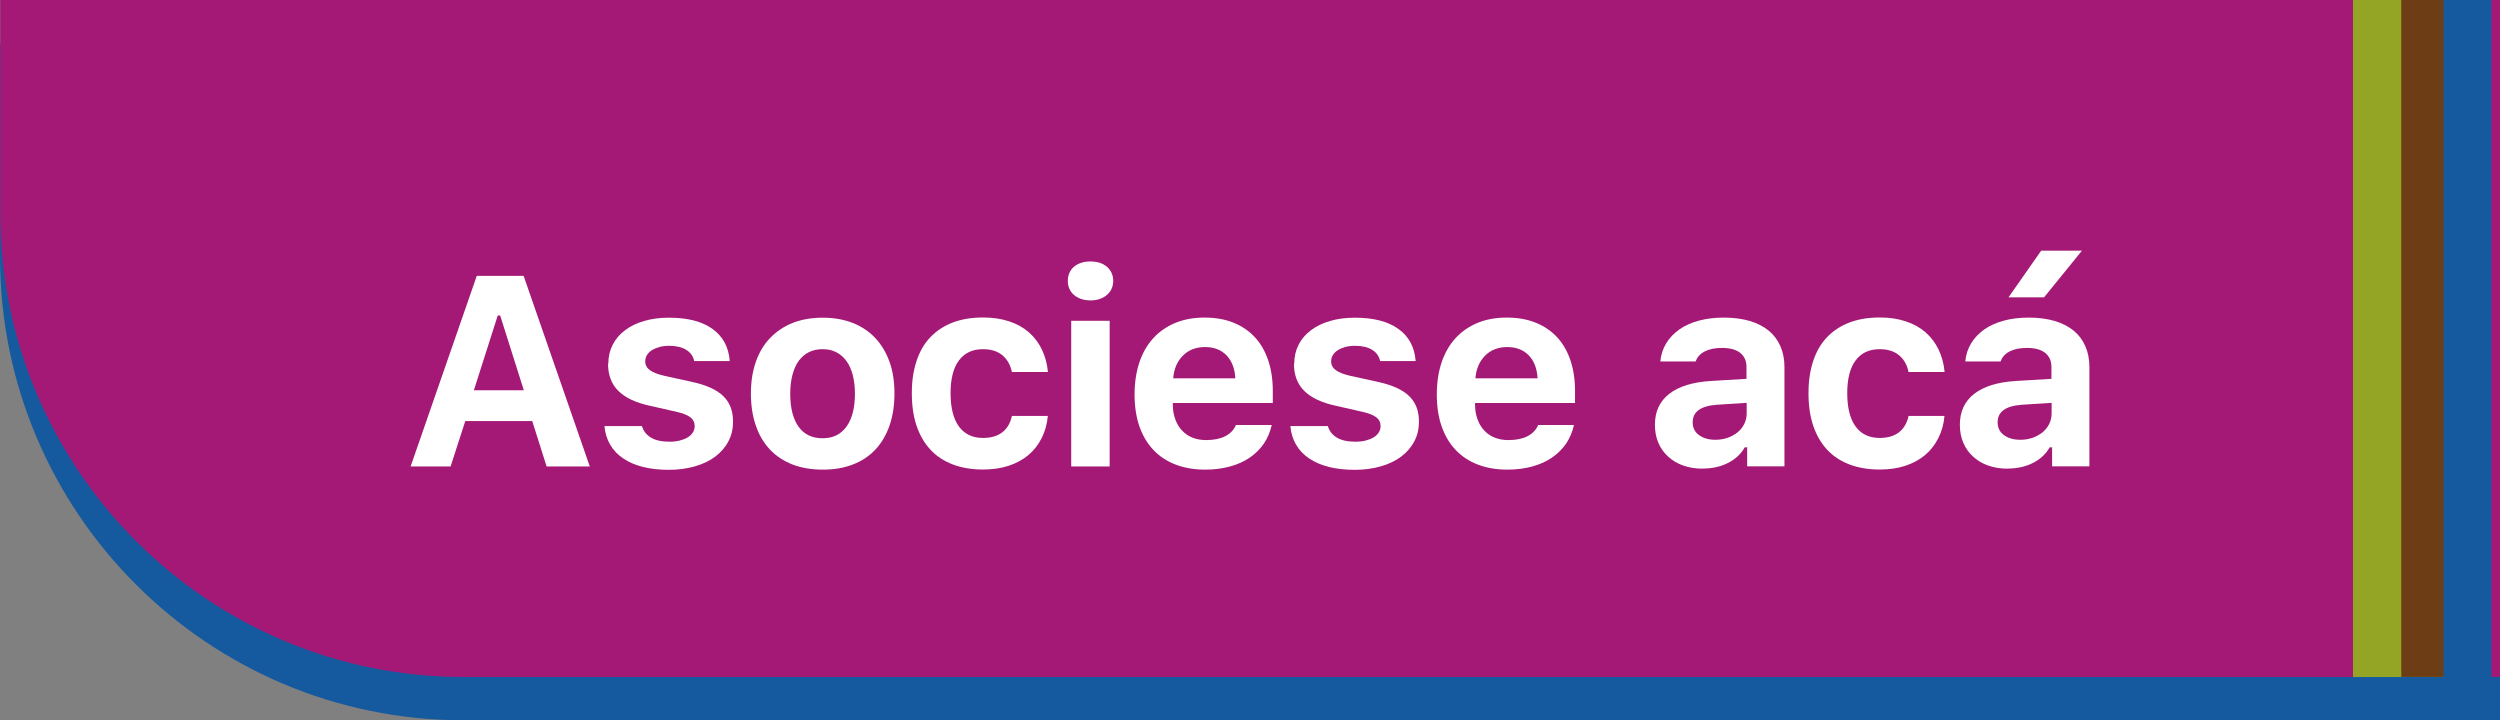
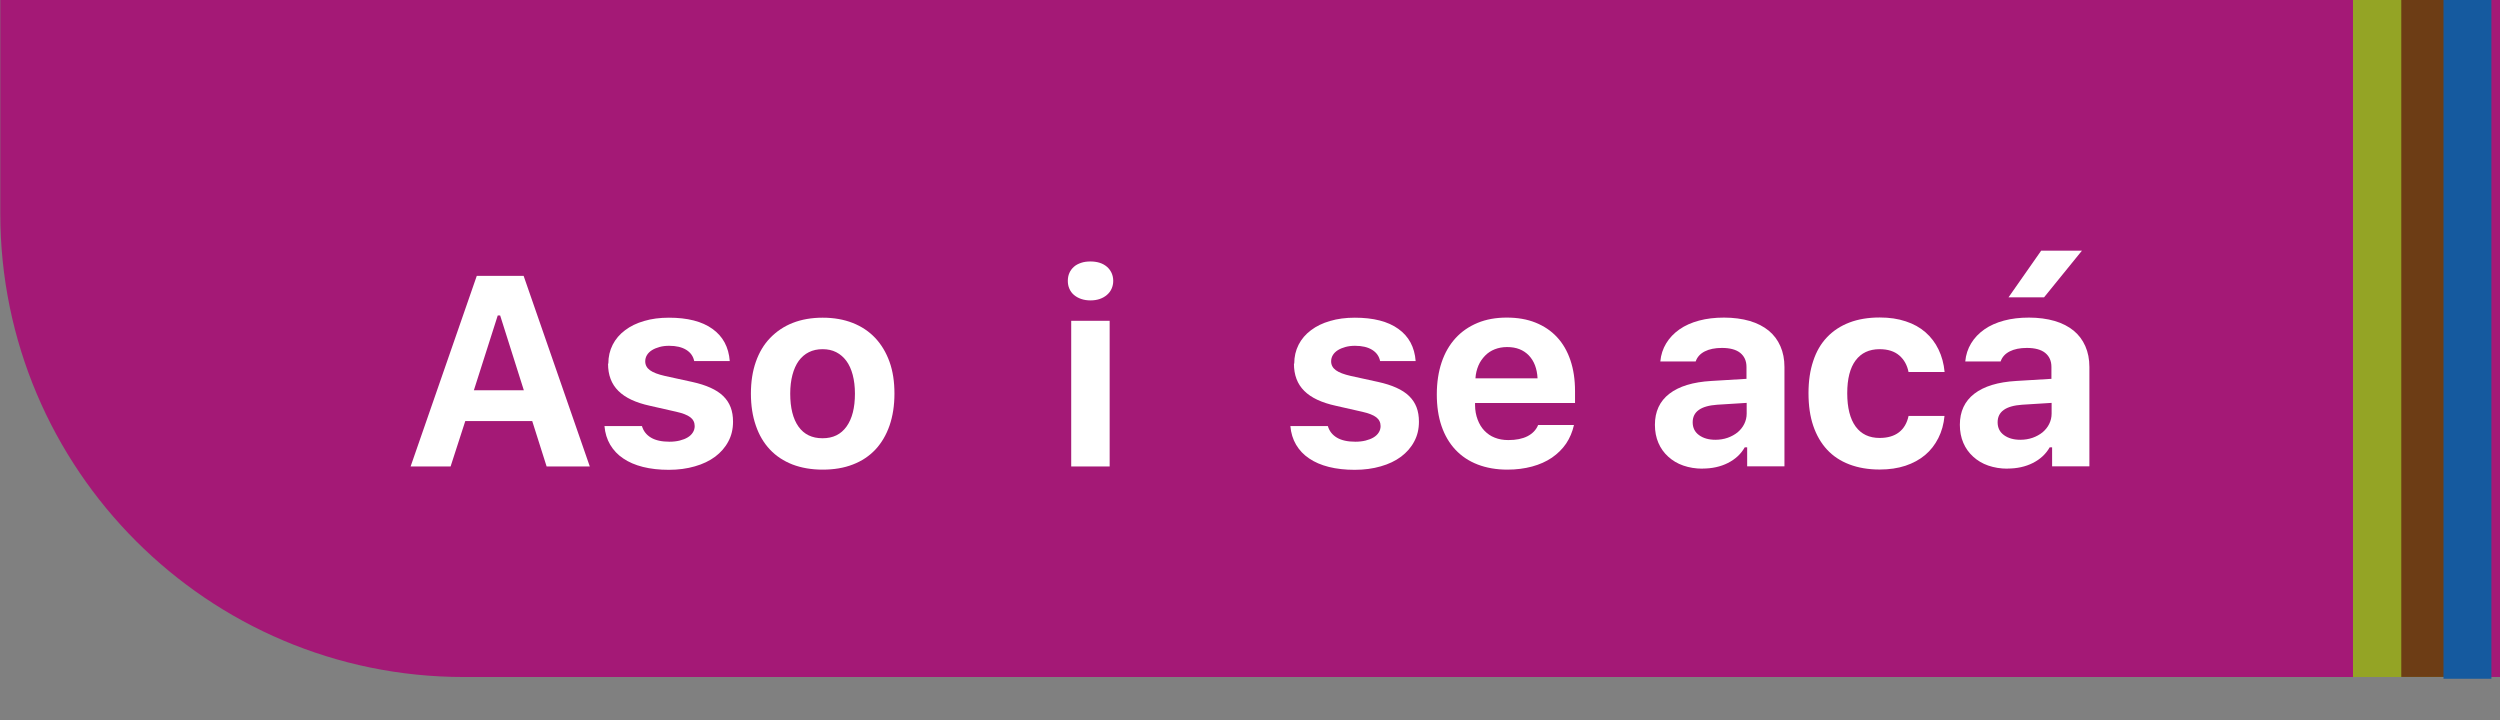
<svg xmlns="http://www.w3.org/2000/svg" id="Capa_2" viewBox="0 0 258.82 74.57">
  <rect x="0" y="0" width="258.82" height="74.57" fill="#808080" stroke="none" />
  <defs>
    <style>.cls-1{fill:#fff;}.cls-2{fill:#6d3d15;}.cls-3{fill:#155a9f;}.cls-4{fill:#94a425;}.cls-5{fill:#a41976;}</style>
  </defs>
  <g id="Capa_1-2">
-     <path class="cls-3" d="m0,4.48h258.82v70.09H47.99C21.51,74.57,0,53.06,0,26.58V4.48H0Z" />
    <path class="cls-5" d="m.03,0h258.79v70.09H48.02C21.53,70.09.03,48.58.03,22.1V0H.03Z" />
    <rect class="cls-4" x="243.6" y="0" width="14.28" height="70.09" />
    <rect class="cls-2" x="248.6" y="0" width="4.96" height="70.08" />
    <rect class="cls-3" x="252.97" y="0" width="4.96" height="70.27" />
    <path class="cls-1" d="m55.1,43.59h-6.93l-1.52,4.7h-4.14l6.85-19.73h4.85l6.85,19.73h-4.47l-1.49-4.7Zm-6.04-3.19h5.17l-2.45-7.74h-.25l-2.47,7.74Z" />
    <path class="cls-1" d="m62.98,37.64c0-.71.15-1.36.45-1.95s.73-1.09,1.28-1.5c.55-.42,1.21-.74,1.98-.96.77-.23,1.62-.34,2.56-.34,1.92,0,3.43.38,4.51,1.16,1.08.77,1.68,1.88,1.79,3.33h-3.68c-.1-.49-.37-.88-.82-1.16-.45-.28-1.04-.42-1.78-.42-.36,0-.68.04-.98.12s-.56.19-.79.33c-.22.14-.4.31-.52.51s-.18.41-.18.65c0,.37.16.68.49.92s.84.43,1.54.59l2.83.62c.73.16,1.36.36,1.89.6s.97.52,1.32.86c.35.34.6.72.77,1.16.17.44.25.94.25,1.5,0,.76-.16,1.44-.49,2.05-.32.61-.78,1.13-1.36,1.57-.58.43-1.28.77-2.1,1-.82.24-1.72.36-2.7.36s-1.89-.1-2.68-.3-1.47-.49-2.04-.88c-.57-.38-1.01-.85-1.35-1.42-.33-.56-.53-1.21-.59-1.93h3.88c.15.52.47.92.94,1.2.47.28,1.11.42,1.91.42.38,0,.74-.04,1.06-.12.32-.08.6-.19.83-.33.23-.14.41-.31.53-.51.13-.2.19-.42.19-.66,0-.37-.15-.68-.45-.91s-.78-.42-1.45-.57l-2.73-.62c-1.47-.32-2.56-.83-3.27-1.54-.72-.71-1.07-1.65-1.07-2.82Z" />
    <path class="cls-1" d="m85.17,48.62c-1.16,0-2.2-.18-3.12-.53-.92-.36-1.7-.87-2.34-1.55-.64-.68-1.13-1.51-1.46-2.48-.34-.98-.51-2.08-.51-3.31s.17-2.32.51-3.29.83-1.8,1.48-2.47,1.42-1.2,2.34-1.56,1.95-.54,3.1-.54,2.18.18,3.1.54,1.7.88,2.34,1.56,1.13,1.5,1.48,2.47.51,2.07.51,3.29-.17,2.33-.51,3.31c-.34.98-.83,1.8-1.46,2.48-.64.68-1.42,1.2-2.34,1.55-.92.36-1.96.53-3.12.53Zm0-3.25c1.07,0,1.89-.4,2.47-1.21.58-.81.87-1.94.87-3.41,0-.72-.08-1.37-.23-1.94s-.37-1.06-.66-1.45-.64-.69-1.05-.9-.88-.31-1.41-.31-1,.1-1.42.31c-.42.21-.76.51-1.05.9-.28.39-.5.88-.65,1.45s-.23,1.22-.23,1.94c0,1.48.29,2.62.86,3.42s1.4,1.2,2.47,1.2Z" />
-     <path class="cls-1" d="m104.76,38.53c-.14-.72-.46-1.3-.96-1.73-.5-.43-1.18-.65-2.04-.65-1.08,0-1.9.39-2.48,1.16-.58.77-.87,1.91-.87,3.4s.29,2.66.87,3.45c.58.79,1.41,1.18,2.48,1.18.82,0,1.49-.19,2-.58.51-.39.84-.96,1-1.7h3.72c-.08.85-.29,1.61-.64,2.3s-.8,1.27-1.37,1.75-1.26.85-2.04,1.11c-.79.26-1.67.39-2.66.39-1.18,0-2.22-.18-3.14-.53s-1.69-.86-2.31-1.53c-.62-.67-1.1-1.5-1.43-2.47s-.49-2.1-.49-3.37.16-2.36.49-3.34c.32-.98.8-1.8,1.43-2.46s1.4-1.17,2.32-1.52,1.96-.52,3.14-.52c.99,0,1.89.13,2.69.4.8.26,1.48.64,2.04,1.13.56.49,1.02,1.09,1.35,1.78.34.7.55,1.47.63,2.33h-3.72Z" />
    <path class="cls-1" d="m112.9,31.1c-.36,0-.68-.05-.97-.15-.29-.1-.54-.24-.75-.42s-.36-.39-.47-.64-.16-.51-.16-.81.05-.57.16-.82.27-.46.47-.64.45-.31.75-.41c.29-.1.62-.14.97-.14s.68.05.96.14.53.23.74.41.36.39.48.64c.11.25.17.52.17.82s-.06.56-.17.81c-.11.25-.27.46-.48.64s-.45.32-.74.42-.61.15-.96.15Zm-2,2.11h3.98v15.08h-3.98v-15.08Z" />
-     <path class="cls-1" d="m131.66,44c-.16.71-.43,1.35-.81,1.92-.39.57-.88,1.05-1.47,1.46-.59.4-1.28.71-2.06.92s-1.63.32-2.55.32c-1.15,0-2.17-.18-3.08-.53s-1.67-.86-2.3-1.53-1.11-1.49-1.44-2.45-.49-2.06-.49-3.28.17-2.34.5-3.32c.33-.98.81-1.81,1.44-2.5s1.39-1.21,2.28-1.58c.89-.37,1.9-.55,3.02-.55s2.11.17,2.98.52,1.62.85,2.22,1.5c.61.65,1.07,1.45,1.39,2.39.32.94.48,2.01.48,3.21v1.22h-10.35v.21c0,.57.1,1.07.27,1.52.17.45.4.83.7,1.14.3.31.65.56,1.07.72.42.17.89.25,1.41.25.79,0,1.45-.13,1.98-.4.52-.27.89-.65,1.1-1.16h3.71Zm-6.93-8.07c-.46,0-.89.08-1.27.23s-.72.37-1,.66-.52.62-.69,1.02c-.17.4-.28.84-.31,1.33h6.43c-.05-1-.35-1.79-.9-2.37-.56-.58-1.3-.87-2.24-.87Z" />
    <path class="cls-1" d="m133.99,37.64c0-.71.15-1.36.45-1.95s.73-1.09,1.28-1.5c.55-.42,1.21-.74,1.98-.96.77-.23,1.62-.34,2.56-.34,1.92,0,3.43.38,4.51,1.16,1.08.77,1.68,1.88,1.79,3.33h-3.68c-.1-.49-.37-.88-.82-1.16-.45-.28-1.04-.42-1.78-.42-.36,0-.68.04-.98.12s-.56.19-.79.33c-.22.14-.4.31-.52.51s-.18.41-.18.65c0,.37.16.68.49.92s.84.43,1.54.59l2.83.62c.73.16,1.36.36,1.89.6s.97.52,1.32.86c.35.34.6.72.77,1.16.17.44.25.94.25,1.5,0,.76-.16,1.44-.49,2.05-.32.61-.78,1.13-1.36,1.57-.58.43-1.28.77-2.1,1-.82.24-1.72.36-2.7.36s-1.89-.1-2.68-.3-1.47-.49-2.04-.88c-.57-.38-1.01-.85-1.35-1.42-.33-.56-.53-1.21-.59-1.93h3.88c.15.52.47.92.94,1.2.47.28,1.11.42,1.91.42.38,0,.74-.04,1.06-.12.32-.08.6-.19.83-.33.23-.14.41-.31.53-.51.13-.2.19-.42.19-.66,0-.37-.15-.68-.45-.91s-.78-.42-1.45-.57l-2.73-.62c-1.47-.32-2.56-.83-3.27-1.54-.72-.71-1.07-1.65-1.07-2.82Z" />
    <path class="cls-1" d="m162.95,44c-.16.71-.43,1.35-.81,1.92-.39.57-.88,1.05-1.47,1.46-.59.4-1.28.71-2.06.92s-1.63.32-2.55.32c-1.15,0-2.17-.18-3.08-.53s-1.67-.86-2.3-1.53-1.11-1.49-1.44-2.45-.49-2.06-.49-3.28.17-2.34.5-3.32c.33-.98.81-1.81,1.44-2.5s1.39-1.21,2.28-1.58c.89-.37,1.9-.55,3.02-.55s2.11.17,2.98.52,1.62.85,2.22,1.5c.61.65,1.07,1.45,1.39,2.39.32.94.48,2.01.48,3.21v1.22h-10.35v.21c0,.57.1,1.07.27,1.52.17.45.4.83.7,1.14.3.31.65.56,1.07.72.42.17.89.25,1.41.25.79,0,1.45-.13,1.98-.4.52-.27.89-.65,1.1-1.16h3.71Zm-6.93-8.07c-.46,0-.89.08-1.27.23s-.72.37-1,.66-.52.62-.69,1.02c-.17.4-.28.84-.31,1.33h6.43c-.05-1-.35-1.79-.9-2.37-.56-.58-1.3-.87-2.24-.87Z" />
    <path class="cls-1" d="m176.27,48.52c-.73,0-1.39-.11-2-.32s-1.12-.52-1.56-.92-.78-.87-1.02-1.43c-.24-.56-.36-1.18-.36-1.87,0-1.38.5-2.45,1.5-3.22,1-.77,2.45-1.21,4.33-1.32l3.65-.22v-1.23c0-.63-.22-1.11-.65-1.46-.43-.34-1.06-.51-1.89-.51-.72,0-1.31.12-1.78.36s-.78.58-.94,1.04h-3.66c.06-.69.27-1.32.61-1.88s.8-1.04,1.37-1.44,1.25-.7,2.03-.91,1.64-.31,2.59-.31,1.88.12,2.66.35,1.43.57,1.96,1c.53.44.93.97,1.21,1.61.28.63.42,1.35.42,2.15v10.29h-3.86v-1.97h-.25c-.39.69-.97,1.23-1.74,1.62-.77.39-1.65.58-2.63.58Zm1.31-2.99c.46,0,.89-.07,1.29-.21.39-.14.73-.33,1.03-.57.29-.25.52-.53.68-.86s.25-.68.25-1.07v-1.11l-3.05.19c-1.7.12-2.54.72-2.54,1.82,0,.57.22,1.01.66,1.33s1,.48,1.7.48Z" />
    <path class="cls-1" d="m197.59,38.53c-.14-.72-.46-1.3-.96-1.73-.5-.43-1.18-.65-2.04-.65-1.08,0-1.9.39-2.48,1.16-.58.77-.87,1.91-.87,3.4s.29,2.66.87,3.45c.58.79,1.41,1.18,2.48,1.18.82,0,1.49-.19,2-.58.51-.39.84-.96,1-1.7h3.72c-.08.85-.29,1.61-.64,2.3s-.8,1.27-1.37,1.75-1.26.85-2.04,1.11c-.79.26-1.67.39-2.66.39-1.18,0-2.22-.18-3.14-.53s-1.69-.86-2.31-1.53c-.62-.67-1.1-1.5-1.43-2.47s-.49-2.1-.49-3.37.16-2.36.49-3.34c.32-.98.8-1.8,1.43-2.46s1.4-1.17,2.32-1.52,1.96-.52,3.14-.52c.99,0,1.89.13,2.69.4.8.26,1.48.64,2.04,1.13.56.49,1.02,1.09,1.35,1.78.34.7.55,1.47.63,2.33h-3.72Z" />
    <path class="cls-1" d="m207.84,48.52c-.73,0-1.39-.11-2-.32s-1.12-.52-1.56-.92-.78-.87-1.02-1.43c-.24-.56-.36-1.18-.36-1.87,0-1.38.5-2.45,1.5-3.22,1-.77,2.45-1.21,4.33-1.32l3.65-.22v-1.23c0-.63-.22-1.11-.65-1.46-.43-.34-1.06-.51-1.89-.51-.72,0-1.31.12-1.78.36s-.78.58-.94,1.04h-3.66c.06-.69.27-1.32.61-1.88s.8-1.04,1.37-1.44,1.25-.7,2.03-.91,1.64-.31,2.59-.31,1.88.12,2.66.35,1.43.57,1.96,1c.53.44.93.97,1.21,1.61.28.63.42,1.35.42,2.15v10.29h-3.86v-1.97h-.25c-.39.69-.97,1.23-1.74,1.62-.77.39-1.65.58-2.63.58Zm1.31-2.99c.46,0,.89-.07,1.29-.21.39-.14.73-.33,1.03-.57.29-.25.52-.53.68-.86s.25-.68.25-1.07v-1.11l-3.05.19c-1.7.12-2.54.72-2.54,1.82,0,.57.22,1.01.66,1.33s1,.48,1.7.48Zm2.17-19.58h4.22l-3.92,4.83h-3.68l3.38-4.83Z" />
  </g>
</svg>